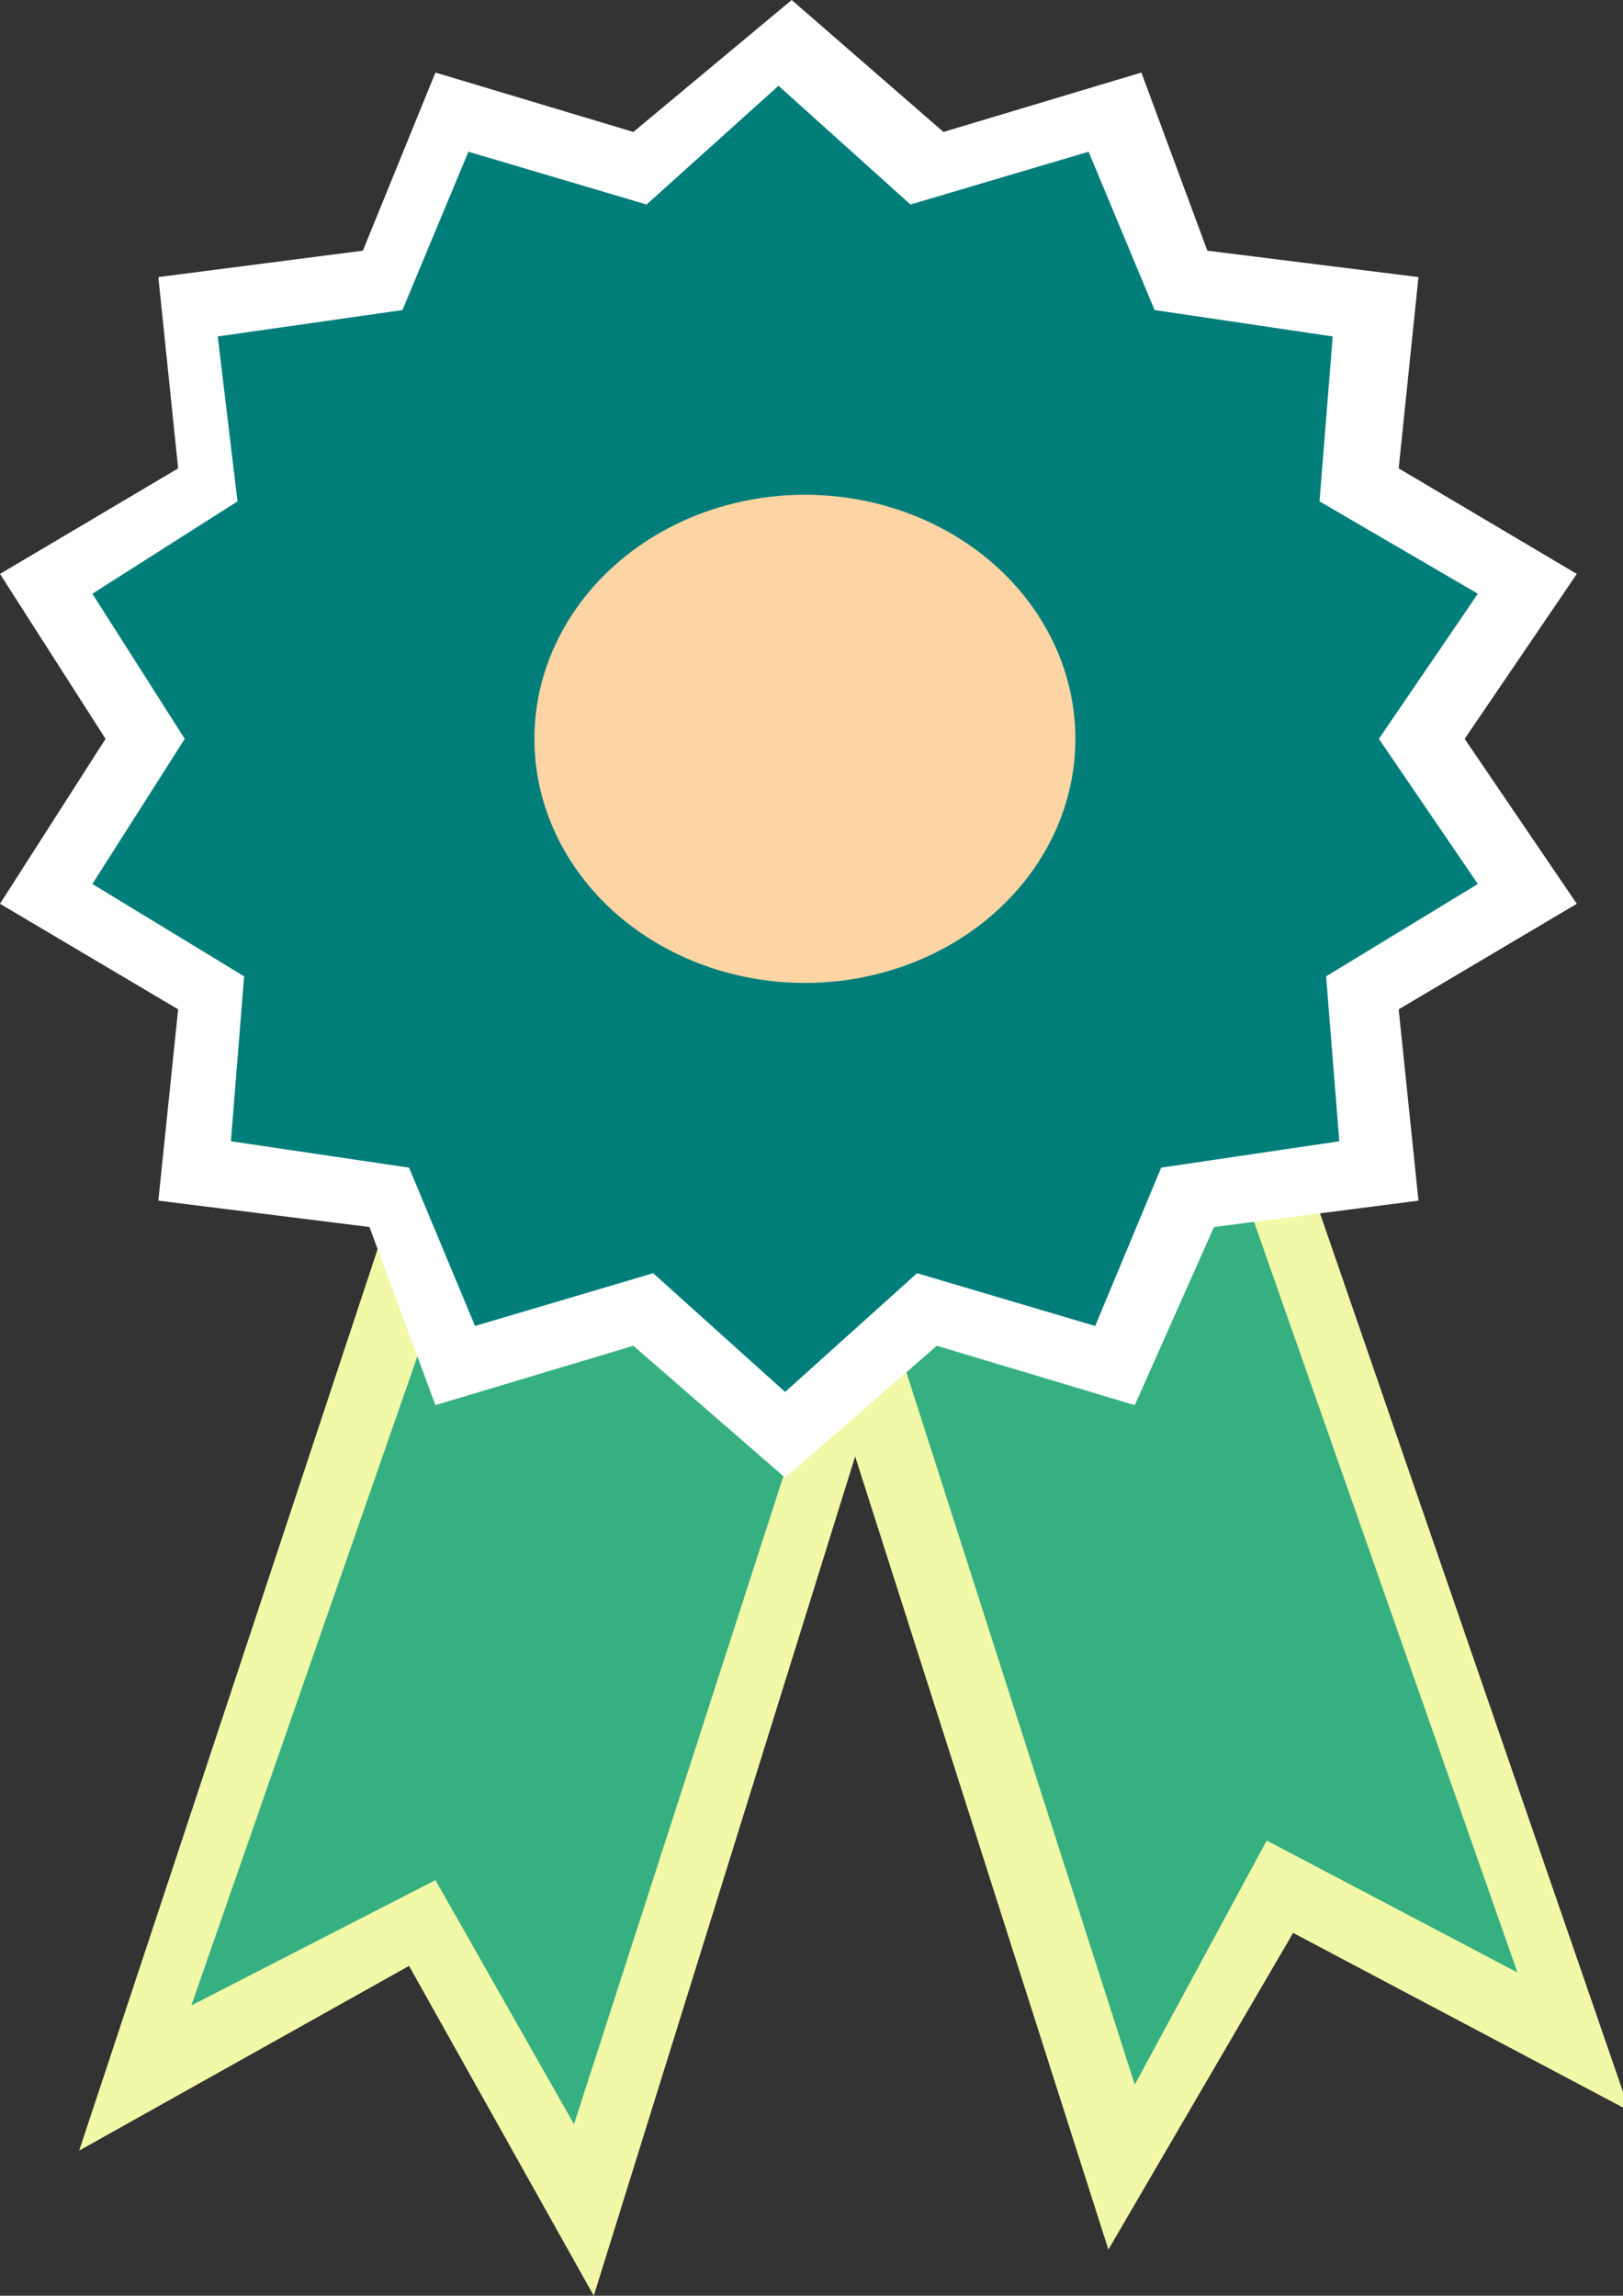
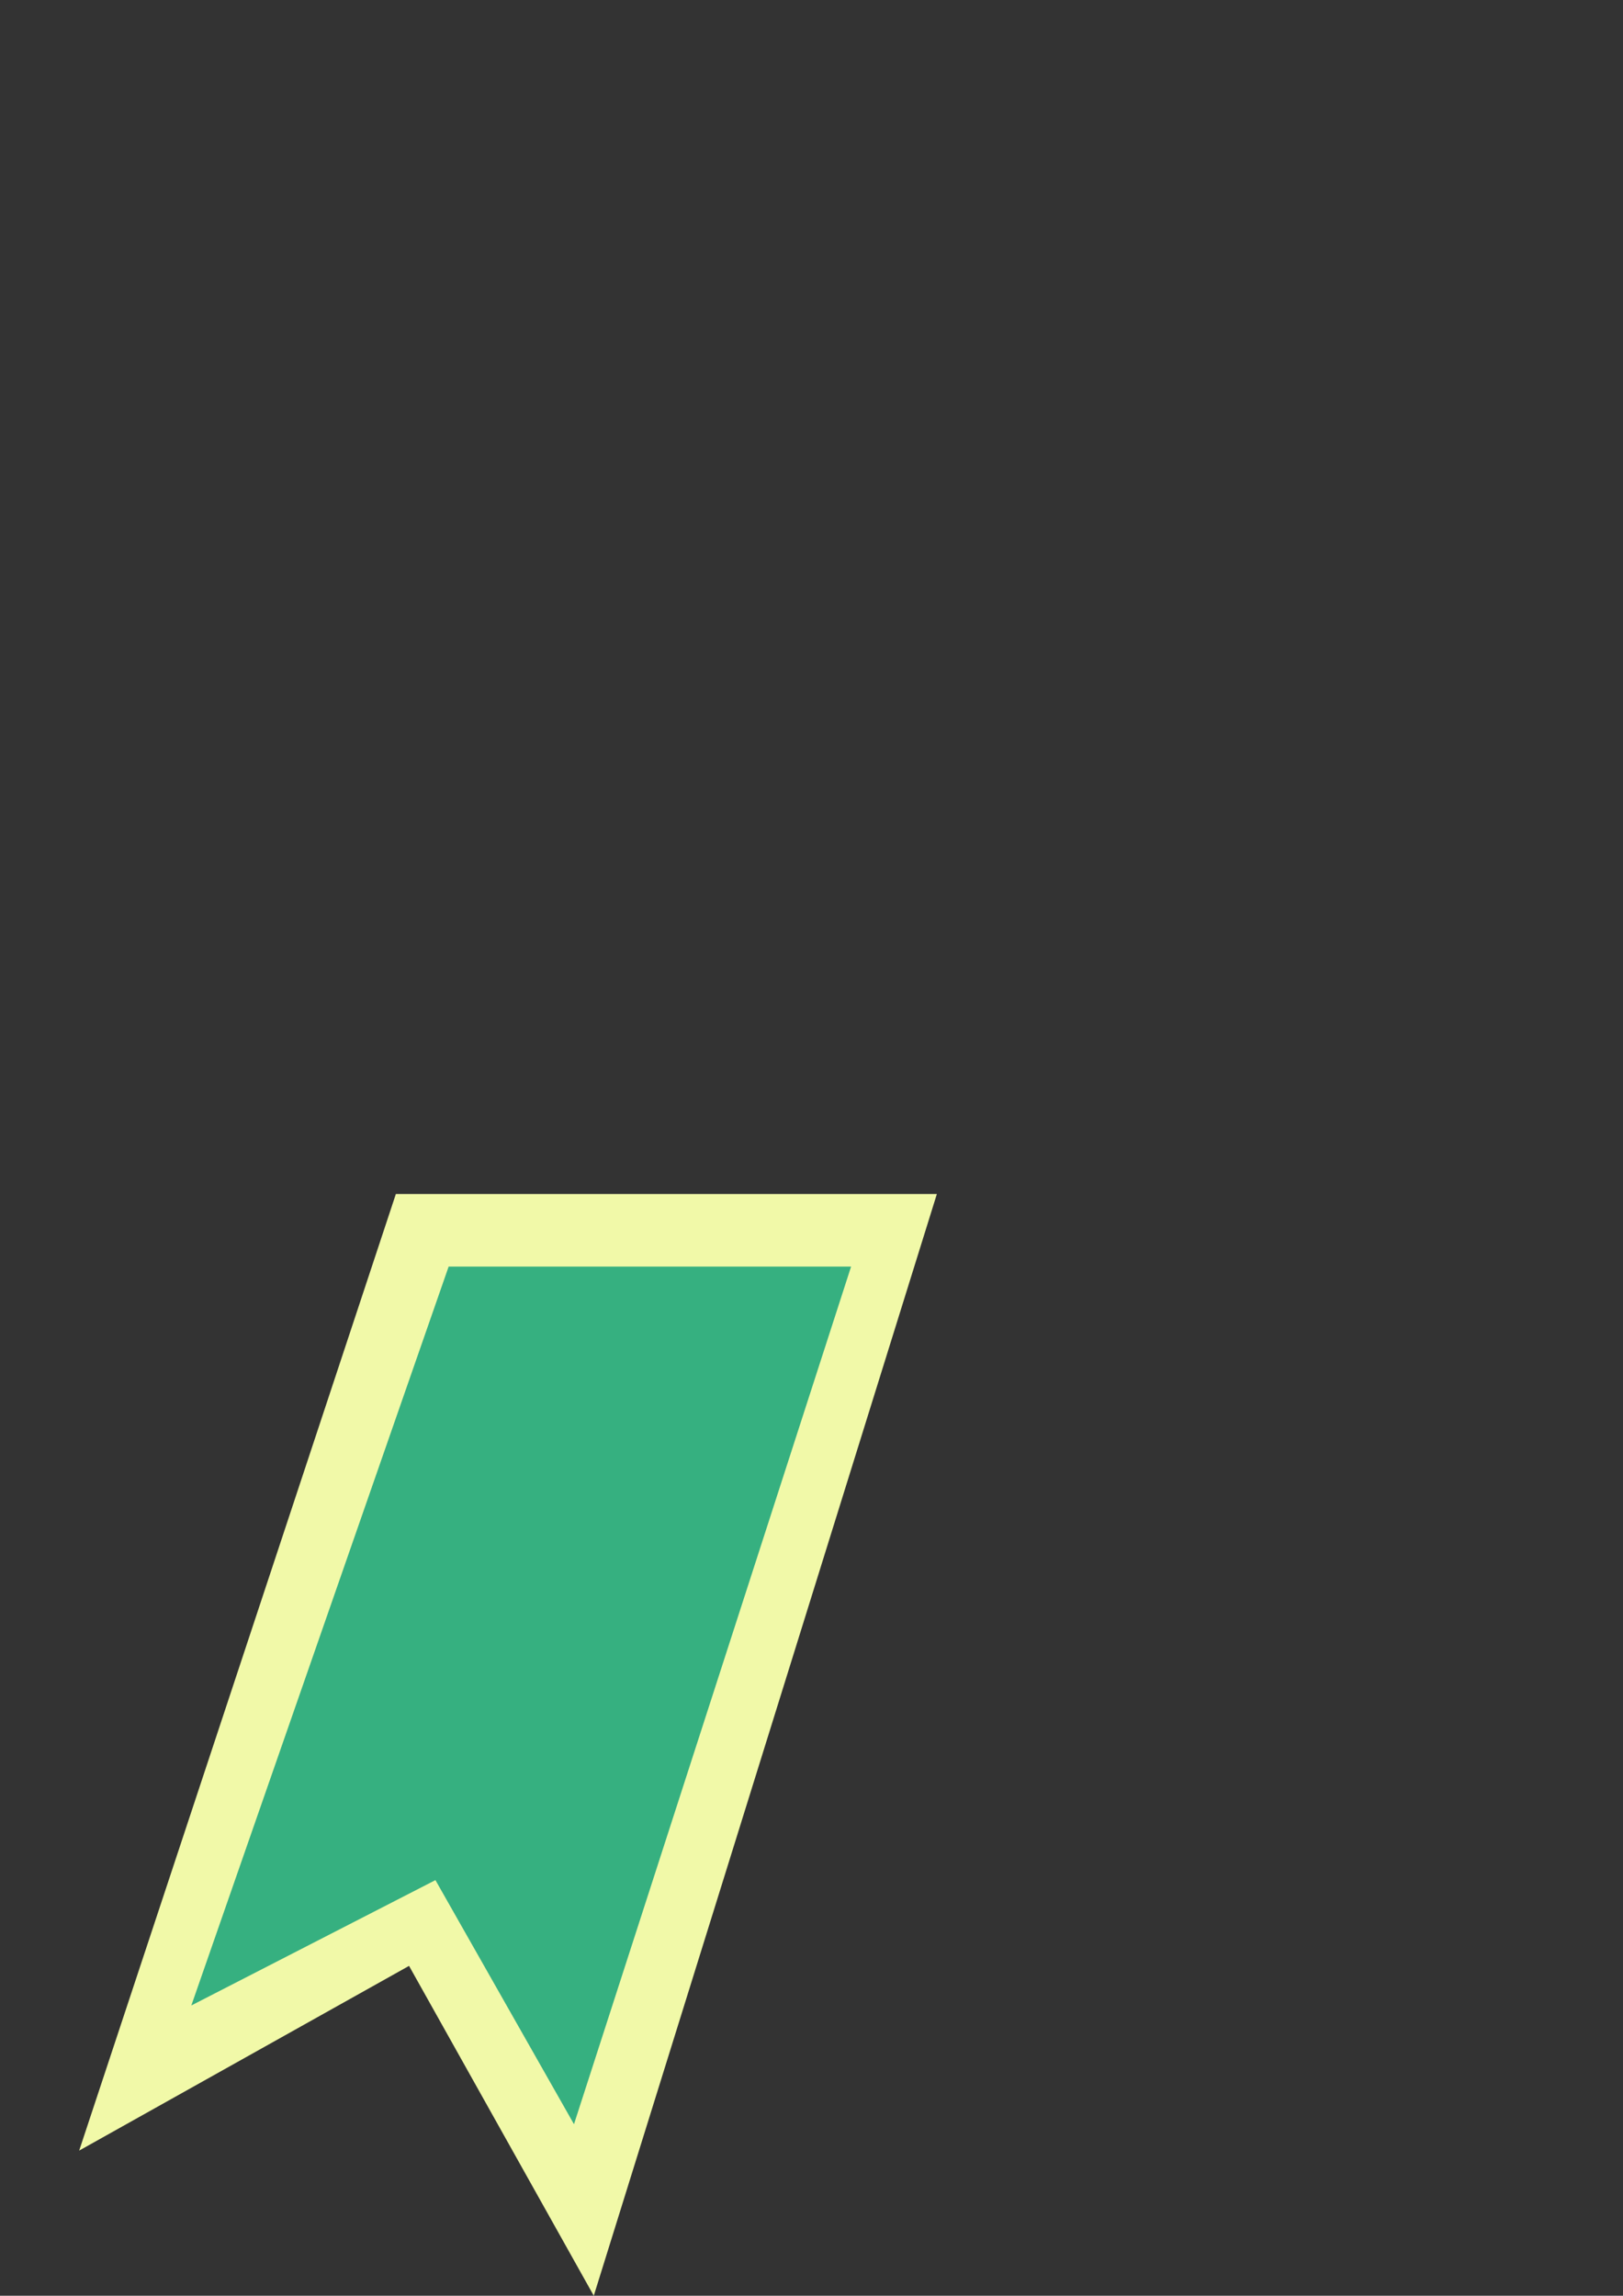
<svg xmlns="http://www.w3.org/2000/svg" viewBox="0 0 24.6 34.8">
  <rect x="0" y="0" width="24.6" height="34.8" fill="#333333" stroke="none" />
  <defs>
    <style>.cls-1{fill:#36b080}.cls-2{fill:#f1f9a8}</style>
  </defs>
  <g id="Layer_2" data-name="Layer 2">
    <g id="Layer_1-2" data-name="Layer 1">
      <path id="Path-35" class="cls-1" d="M6.5 18.6L2 31.6l4.3-2.4 2.4 4.3 4.8-14.9H6.5z" />
      <path class="cls-2" d="M9 34.8l-2.8-5-5 2.8L6 18.1h8.2zm-2.4-6.3l2.1 3.7 4.2-13H6.8L2.9 30.4z" />
-       <path id="Path-35-Copy" class="cls-1" d="M19.4 18l4.4 13-4.4-2.4-2.4 4.3L12.1 18h7.2z" />
-       <path class="cls-2" d="M16.8 34.1l-5.3-16.6h8.2l5 14.5-5.1-2.7zM13 18.5l4.2 13.1 2-3.7 3.8 2L19 18.5z" />
-       <path id="Path" fill="#017e7a" d="M21.5 11.2l1.6-2.3-2.5-1.5.3-2.8-3-.3-1-2.6-2.9.9-2.1-2-2.2 2L7 1.7 6 4.3l-3 .3.3 2.8L.7 8.9l1.5 2.3-1.5 2.3L3.2 15l-.3 2.8 3 .3 1 2.6 2.8-.9 2.2 2 2.1-2 2.9.9 1-2.6 3-.3-.3-2.8 2.5-1.5-1.6-2.3z" />
-       <path d="M11.9 22.4l-2.3-2-3 .9-1-2.7-3.2-.4.3-2.9L0 13.7l1.6-2.5L0 8.7l2.7-1.6-.3-2.9 3.1-.4 1.1-2.7 3 .9L12 0l2.3 2 3-.9 1 2.7 3.2.4-.3 2.9 2.7 1.6-1.7 2.5 1.7 2.5-2.7 1.6.3 2.9-3.1.4-1.2 2.7-3-.9zm-2-3.1l2 1.8 2-1.8 2.7.8 1-2.4 2.7-.4-.2-2.5 2.3-1.4-1.5-2.2L22.4 9 20 7.6l.2-2.5-2.7-.4-1-2.4-2.7.8-2-1.8-2 1.8-2.7-.8-1 2.4-2.8.4.3 2.5L1.4 9l1.4 2.2-1.4 2.2 2.3 1.4-.2 2.5 2.7.4 1 2.4z" fill="#fff" />
-       <ellipse id="Oval-4" cx="12.2" cy="11.2" rx="4.1" ry="3.7" fill="#fdd5a4" />
    </g>
  </g>
</svg>